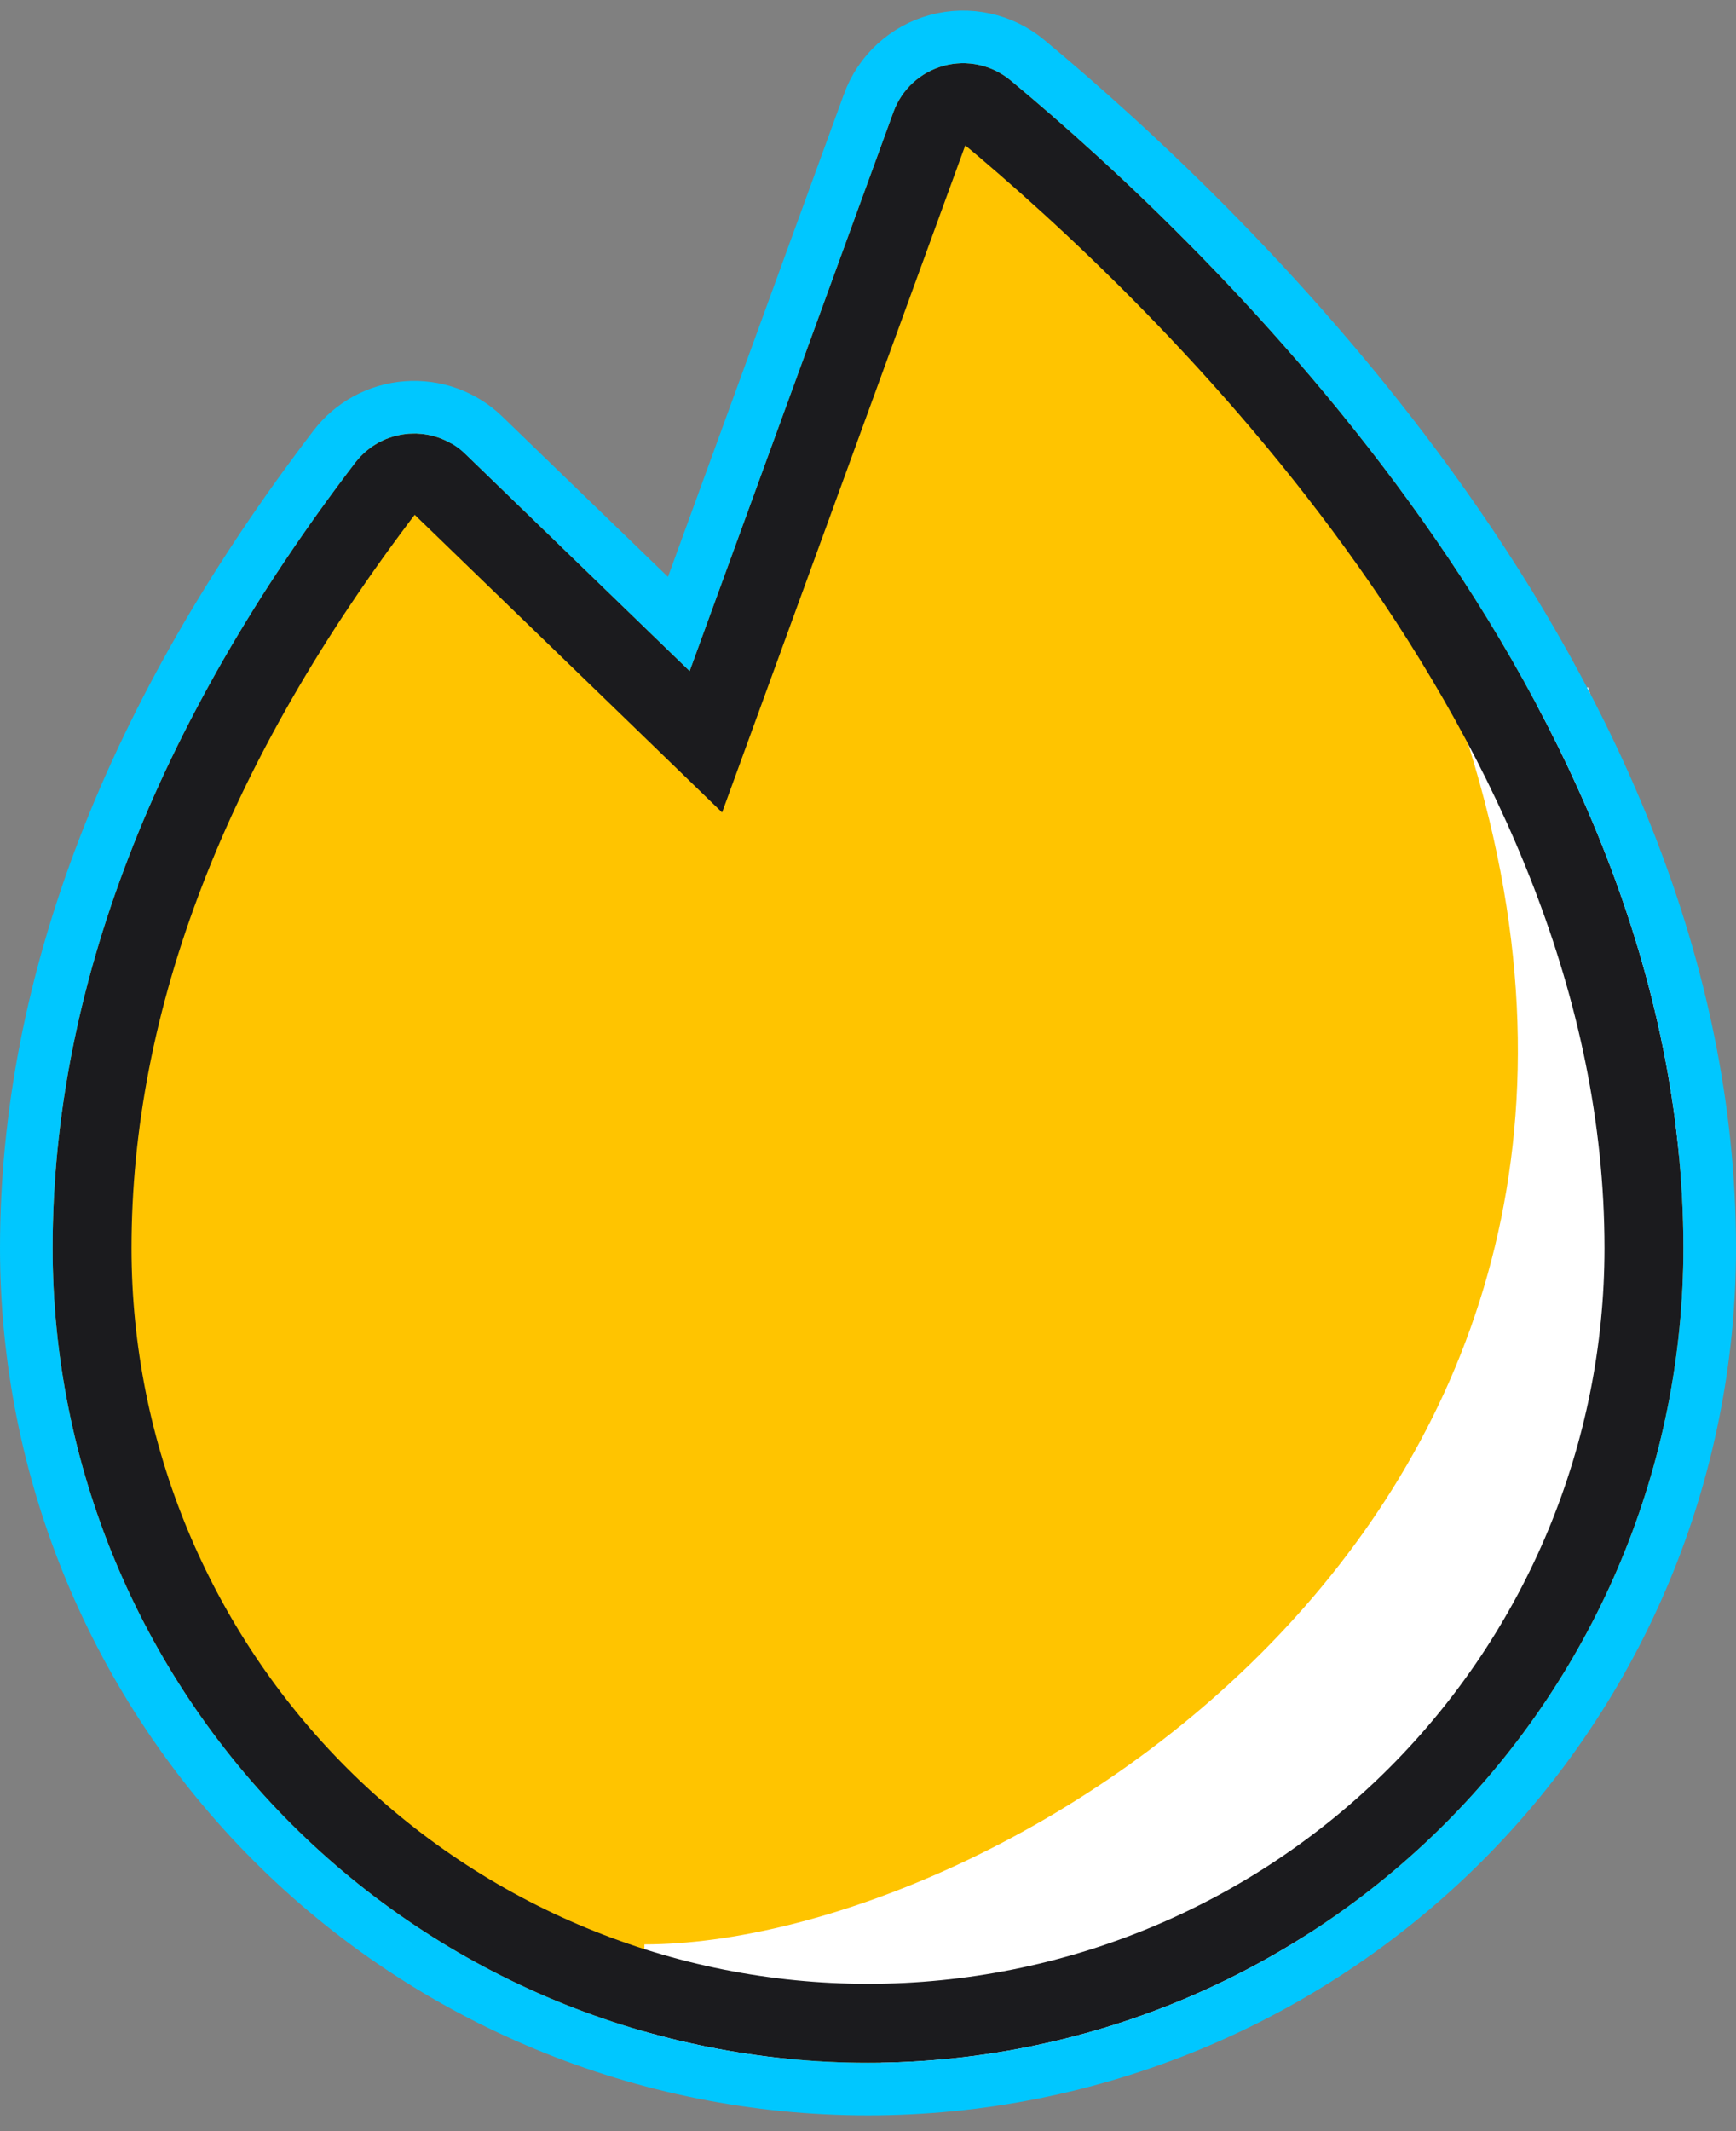
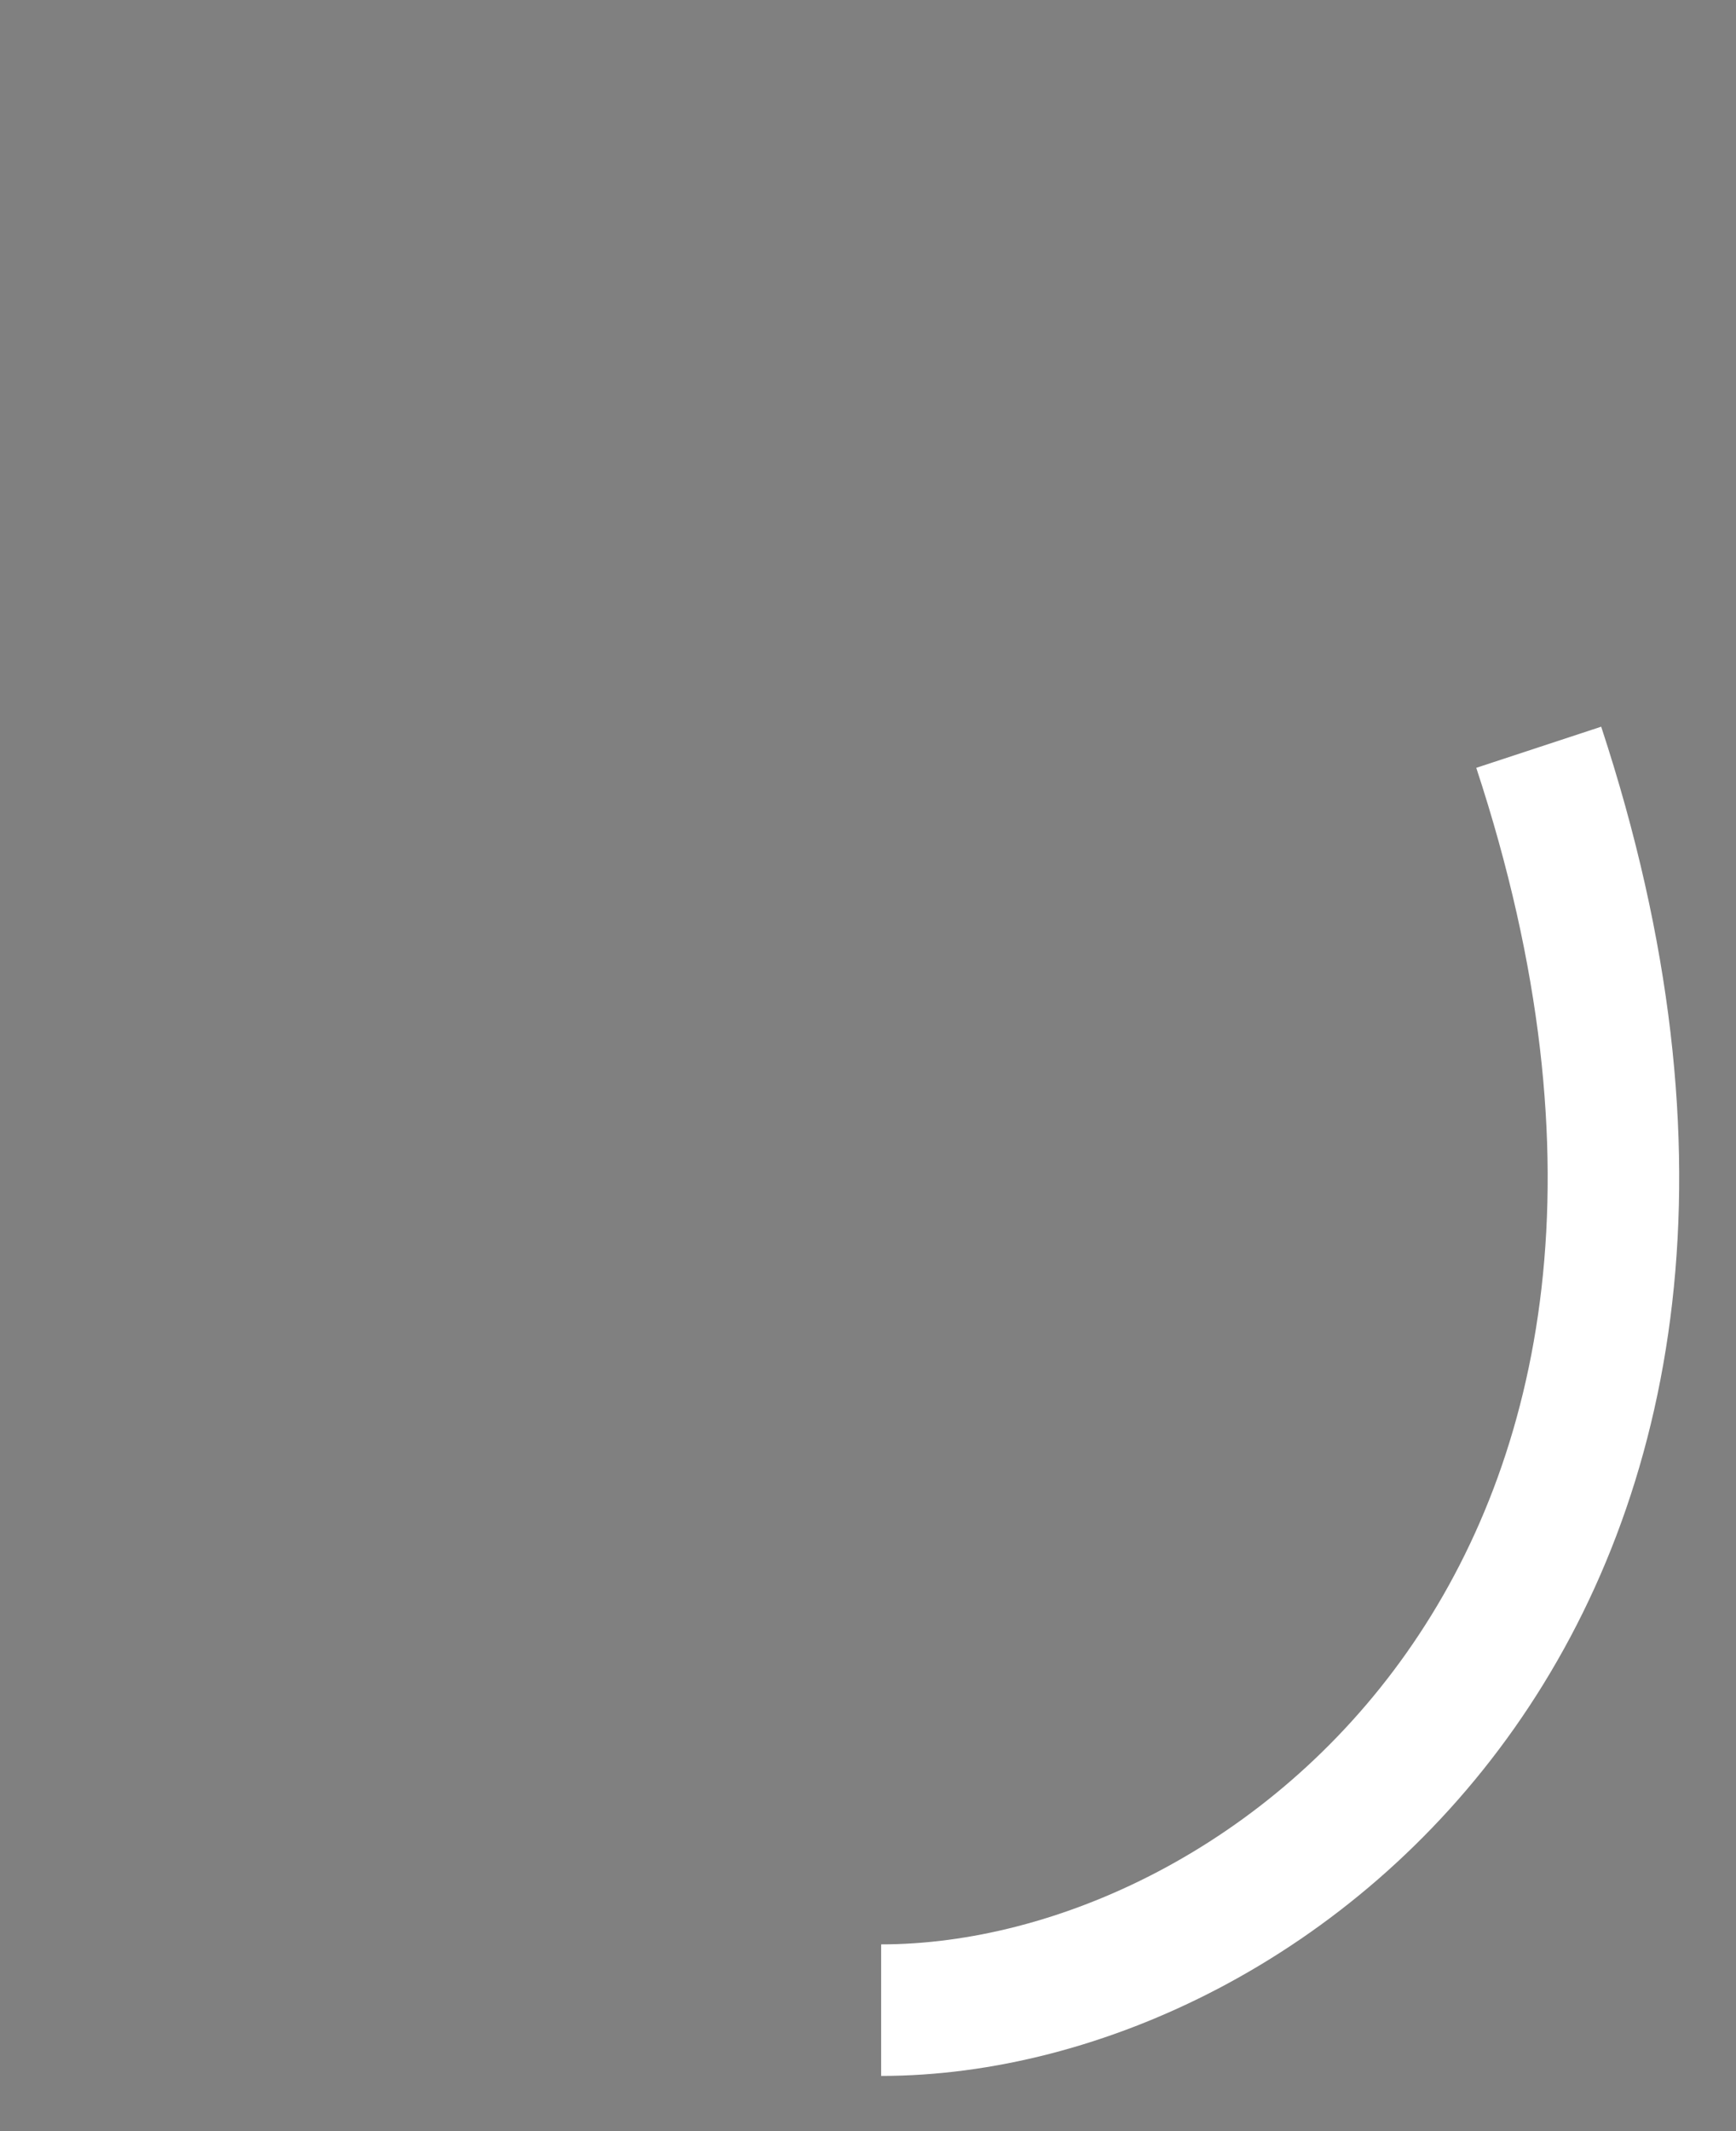
<svg xmlns="http://www.w3.org/2000/svg" width="66" height="81" viewBox="0 0 66 81" fill="none">
  <rect x="0" y="0" width="66" height="81" fill="#808080" stroke="none" />
-   <path d="M38.418 3.052C38.071 2.763 37.659 2.563 37.217 2.466C36.776 2.37 36.318 2.381 35.882 2.499C35.446 2.617 35.044 2.837 34.711 3.142C34.378 3.447 34.124 3.828 33.969 4.252L26.219 25.507L17.708 17.27C17.422 16.994 17.081 16.78 16.706 16.645C16.332 16.509 15.933 16.454 15.536 16.484C15.139 16.514 14.753 16.627 14.403 16.816C14.053 17.006 13.747 17.267 13.505 17.584C5.875 27.569 2 37.615 2 47.438C2 55.65 5.266 63.526 11.08 69.333C16.893 75.139 24.778 78.402 33 78.402C41.222 78.402 49.107 75.139 54.92 69.333C60.734 63.526 64 55.65 64 47.438C64 26.521 46.108 9.438 38.418 3.052Z" fill="#FFC400" />
-   <path d="M24.5 76.402C39.5 76.402 68.4 58.502 58 26.902" stroke="white" stroke-width="5" />
  <path d="M33.5 76.402C48.5 76.402 68.9 60.002 58.5 28.402" stroke="white" stroke-width="5" />
-   <path d="M36.273 3.948C36.477 3.892 36.691 3.887 36.898 3.932C37.104 3.977 37.297 4.071 37.46 4.206C41.249 7.353 47.538 13.126 52.868 20.662C58.205 28.208 62.5 37.407 62.5 47.439C62.5 55.252 59.392 62.746 53.86 68.272C48.328 73.797 40.824 76.902 33 76.902C25.176 76.902 17.672 73.797 12.14 68.272C6.608 62.746 3.5 55.252 3.5 47.439C3.5 38.027 7.21 28.293 14.697 18.494C14.81 18.347 14.953 18.224 15.117 18.135C15.281 18.047 15.462 17.994 15.648 17.98C15.833 17.966 16.02 17.991 16.195 18.055C16.371 18.118 16.53 18.218 16.664 18.348H16.665L25.176 26.585L26.836 28.193L27.628 26.021L35.378 4.767C35.45 4.569 35.569 4.391 35.725 4.248C35.88 4.106 36.068 4.003 36.273 3.948Z" stroke="#1B1B1E" stroke-width="3" />
-   <path d="M35.621 1.533C36.212 1.374 36.833 1.359 37.431 1.49C38.028 1.62 38.586 1.892 39.057 2.282C42.939 5.506 49.406 11.437 54.909 19.218C60.408 26.993 65 36.695 65 47.439C65 55.916 61.628 64.046 55.627 70.04C49.626 76.034 41.486 79.402 33 79.402C24.514 79.402 16.374 76.034 10.373 70.04C4.372 64.046 1 55.916 1 47.439C1 37.34 4.985 27.087 12.711 16.977C13.038 16.548 13.453 16.194 13.927 15.937C14.401 15.68 14.924 15.527 15.462 15.487C16 15.447 16.54 15.521 17.047 15.704C17.554 15.888 18.016 16.177 18.403 16.552L25.807 23.716L33.029 3.909V3.908C33.239 3.334 33.584 2.818 34.035 2.405C34.486 1.991 35.03 1.693 35.621 1.533Z" stroke="#00C7FF" stroke-width="2" />
</svg>